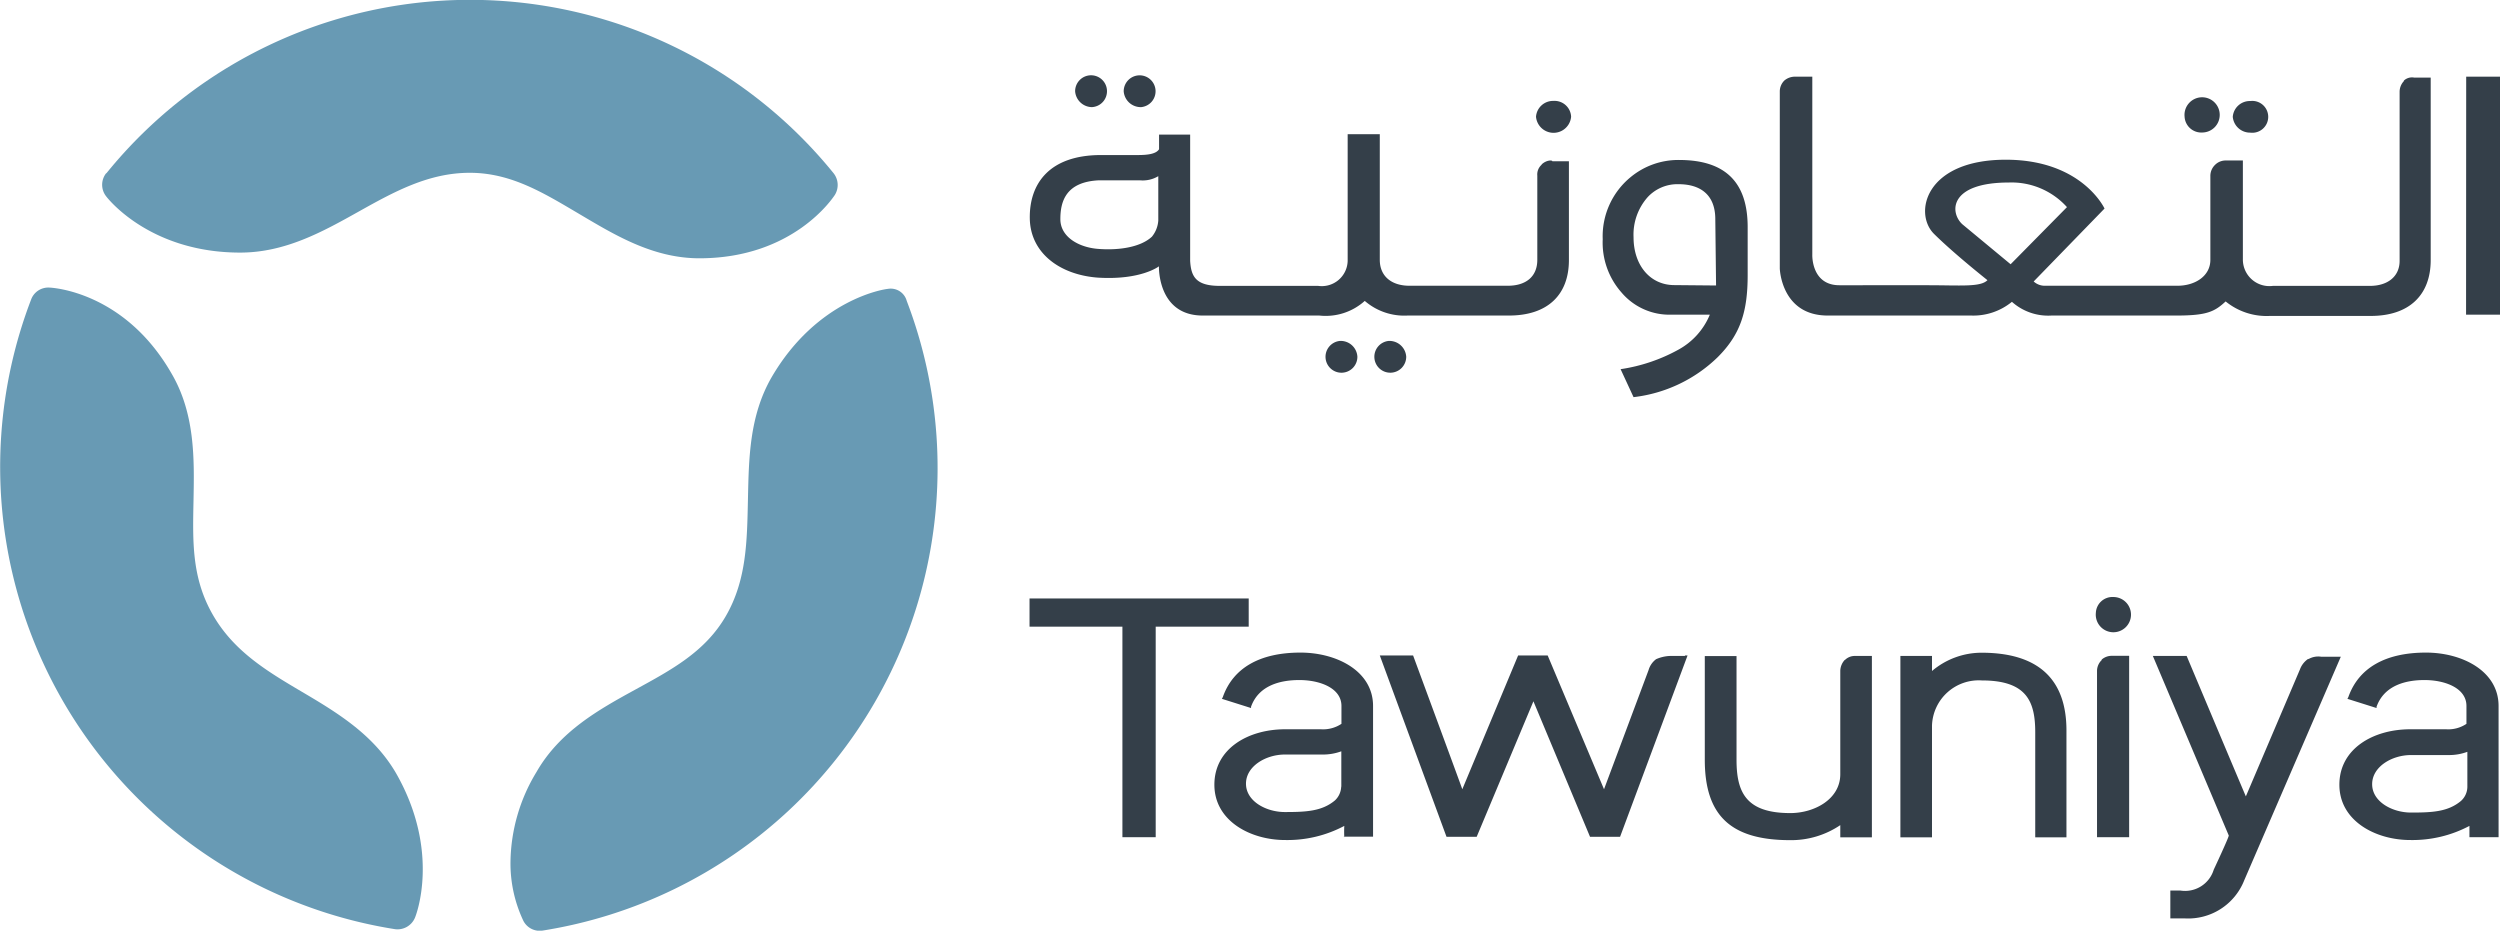
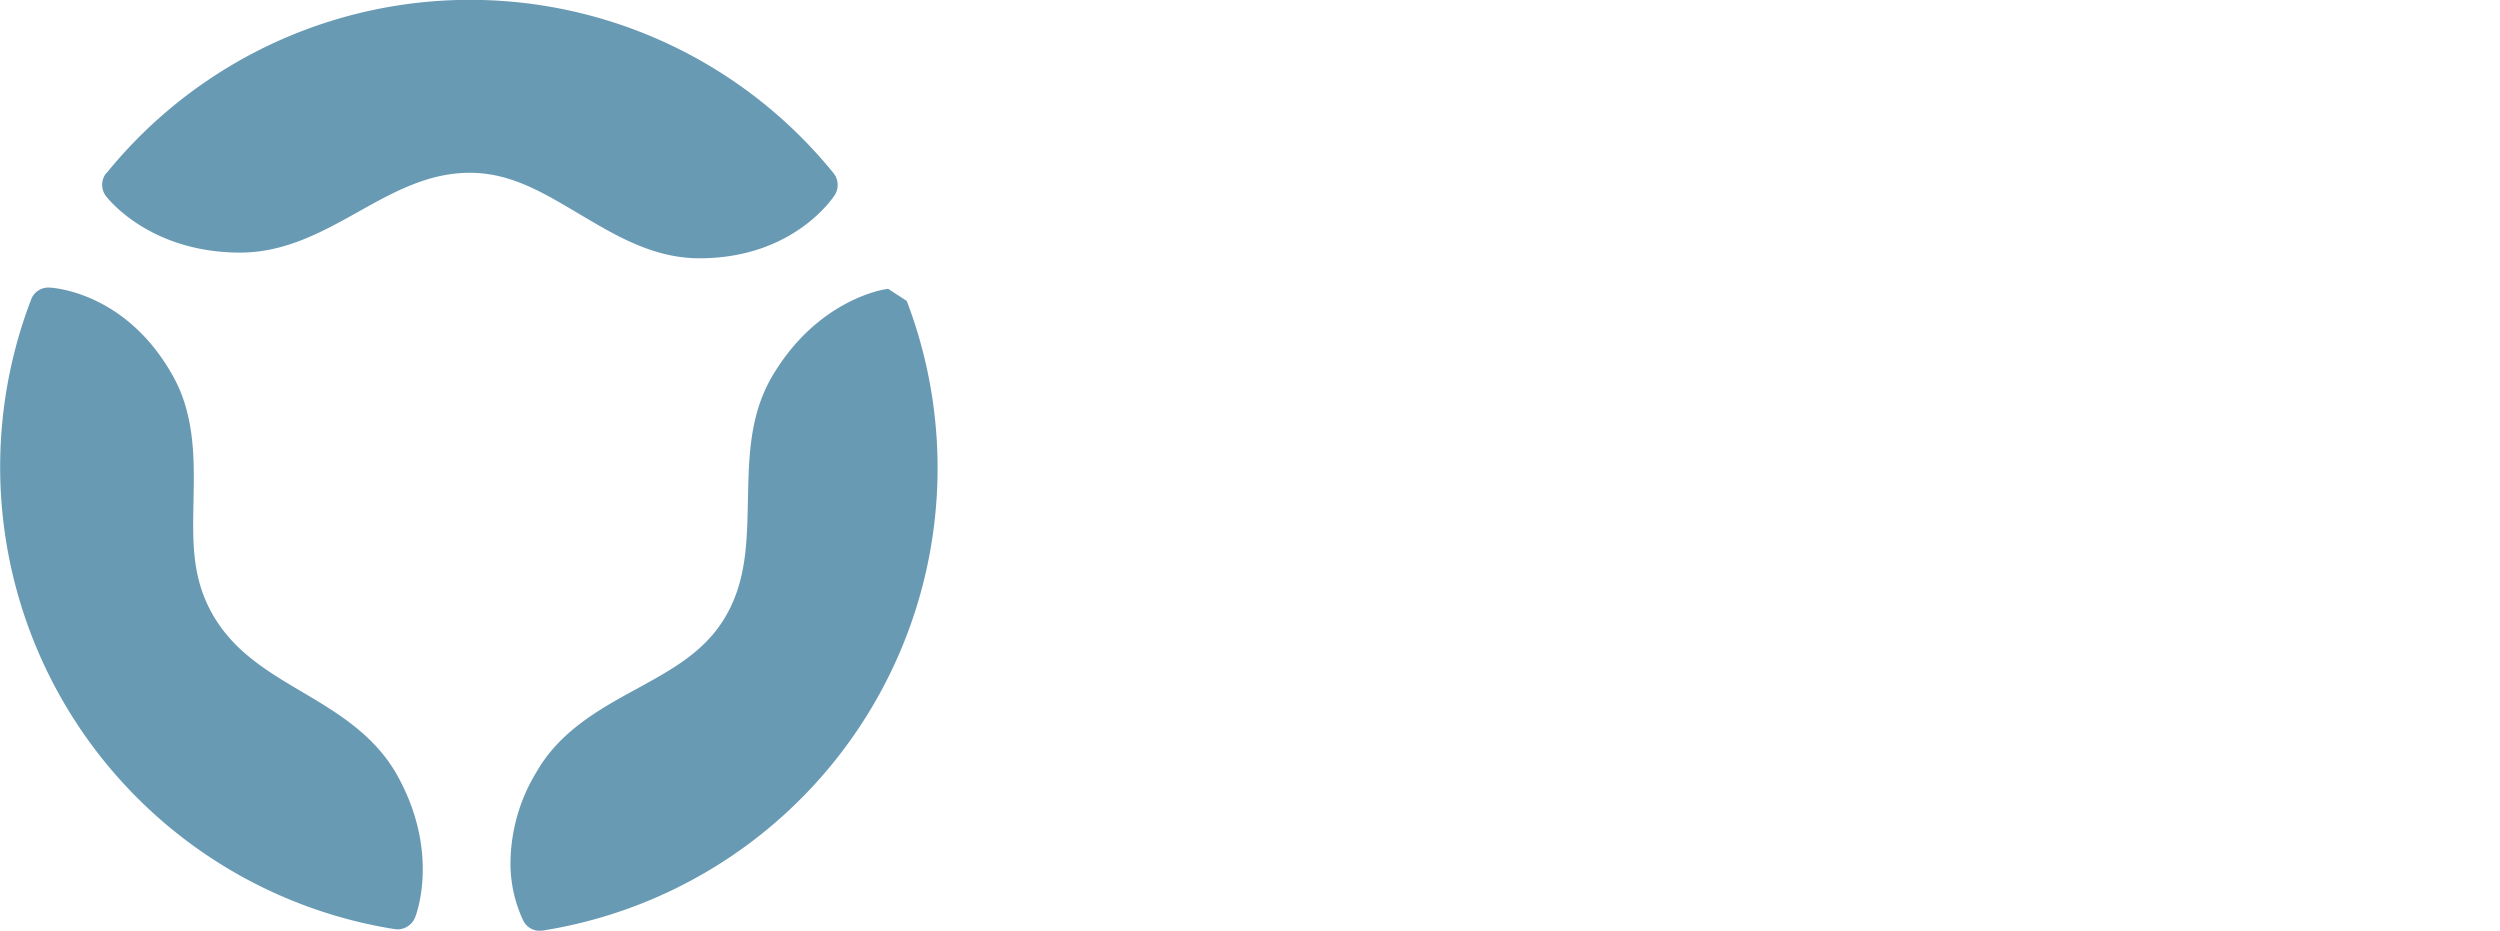
<svg xmlns="http://www.w3.org/2000/svg" viewBox="0 0 193 71.85">
-   <path d="M8.19 13.38a1.44 1.44 0 0 0 0 1.77c.12.16 3.37 4.35 10.35 4.35 3.48 0 6.37-1.61 9.14-3.16s5.41-3 8.59-3 5.69 1.55 8.4 3.15 5.69 3.45 9.32 3.45c7.28 0 10.33-4.7 10.46-4.89a1.46 1.46 0 0 0-.1-1.68 36.12 36.12 0 0 0-56.13 0M2.4 23.13a36.13 36.13 0 0 0 28.08 48.6 1.46 1.46 0 0 0 1.55-.87c.09-.19 2-5.11-1.45-11.16-1.74-3-4.57-4.7-7.3-6.31s-5.28-3.15-6.89-6-1.51-5.66-1.45-8.79.13-6.65-1.7-9.77C9.6 22.49 4 22.2 3.78 22.2a1.41 1.41 0 0 0-1.38.93m66.17-.83c-.23 0-5.47.77-9 6.82-1.73 3-1.76 6.3-1.83 9.48s-.1 6.18-1.7 8.95-4.19 4.15-7 5.69-5.83 3.22-7.63 6.37a13.66 13.66 0 0 0-2 6.89 10.35 10.35 0 0 0 1 4.6 1.42 1.42 0 0 0 1.48.74A36.15 36.15 0 0 0 70 23.23a1.28 1.28 0 0 0-1.45-.93" fill="#689ab4" />
-   <path d="M168.65 9.01a1.36 1.36 0 1 1 1.35 1.22 1.29 1.29 0 0 1-1.35-1.22M107.2 26.32a1.23 1.23 0 1 0 1.36 1.22 1.3 1.3 0 0 0-1.36-1.22m-17.78-9.3a2.21 2.21 0 0 1-.49 1.25c-.93.87-2.73 1.07-4.21.94s-2.86-.94-2.86-2.29.41-2.89 3-3H88a2.32 2.32 0 0 0 1.42-.32zM119 12.73a1 1 0 0 0-.32.83v6.5c0 1.29-.87 2-2.28 2h0-7.59c-1.39 0-2.29-.74-2.29-2h0v-9.7h-2.48v9.78a2 2 0 0 1-2.28 1.93h-7.59c-1.84 0-2.22-.71-2.29-1.93v-9.75h-2.4v1.13c-.23.38-.93.45-1.64.45H85c-4 0-5.54 2.22-5.5 4.89s2.31 4.34 5.21 4.57c3.37.22 4.76-.87 4.76-.87h0s-.13 3.8 3.38 3.8h9a4.51 4.51 0 0 0 3.51-1.13 4.66 4.66 0 0 0 3.31 1.13h7.82c3 0 4.63-1.61 4.63-4.28v-7.63h-1.28c0-.1-.45-.1-.81.23m.9-4.89a1.32 1.32 0 0 0-1.35 1.22 1.36 1.36 0 0 0 2.71 0 1.28 1.28 0 0 0-1.36-1.22m9.33 14.22c-1.86 0-3.15-1.52-3.15-3.7a4.36 4.36 0 0 1 1.09-3.09 3.13 3.13 0 0 1 2.38-1c1.68 0 2.8.8 2.84 2.6l.06 5.22zm.36-9.66a5.78 5.78 0 0 0-3.73 1.32 5.9 5.9 0 0 0-2.16 4.8 5.81 5.81 0 0 0 1.45 4.11 4.85 4.85 0 0 0 3.92 1.71h2.9a5.44 5.44 0 0 1-2.42 2.7 13.22 13.22 0 0 1-4.47 1.51l1 2.16a11.16 11.16 0 0 0 6.5-3.09c1.77-1.77 2.31-3.54 2.31-6.34v-3.7c0-3.44-1.7-5.18-5.3-5.18m60.76 11.94H193V5.92h-2.61zm-35.16-3.89l-3.73-3.09c-1-.93-1-3.22 3.6-3.22a5.76 5.76 0 0 1 4.48 1.9zM185.6 6.24a1.21 1.21 0 0 0-.35.84v13.06c0 1.22-.94 1.93-2.29 1.93h-7.49a2.05 2.05 0 0 1-2.32-2.06h0v-7.62h-1.29a1.15 1.15 0 0 0-.86.34 1.18 1.18 0 0 0-.36.84v6.49c0 1.26-1.19 2-2.54 2h-10.2a1.27 1.27 0 0 1-.9-.33l5.47-5.63s-1.74-3.77-7.62-3.77c-6.24 0-7.14 4.15-5.54 5.73s4.09 3.54 4.12 3.57c-.54.55-2.06.39-4.66.39H142c-2.18 0-2.09-2.35-2.09-2.35V5.92h-1.28a1.27 1.27 0 0 0-.87.29 1.18 1.18 0 0 0-.36.84v13.68s.1 3.63 3.7 3.63h11.07a4.7 4.7 0 0 0 3.15-1.06 4.2 4.2 0 0 0 3.06 1.06h9.65c2.32 0 2.93-.29 3.79-1.09h0a5 5 0 0 0 3.41 1.12h7.79c3 0 4.63-1.64 4.63-4.31V5.99h-1.28a.92.92 0 0 0-.81.25m-11.84 4a1.23 1.23 0 1 0 0-2.44 1.32 1.32 0 0 0-1.35 1.22 1.34 1.34 0 0 0 1.35 1.22m-70.28 16.08a1.23 1.23 0 1 0 1.35 1.22 1.29 1.29 0 0 0-1.35-1.22M88.1 8.27a1.23 1.23 0 1 0-1.35-1.22 1.32 1.32 0 0 0 1.35 1.22m-3.8 0A1.23 1.23 0 1 0 83 7.05a1.32 1.32 0 0 0 1.35 1.22m19.19 52.46a1.52 1.52 0 0 1-.48 1.06c-1 .84-2.22.9-3.87.9-1.44 0-3-.83-3-2.19s1.55-2.25 3-2.25h3a4.08 4.08 0 0 0 1.36-.25v2.73zm.19 3.86H106V54.5c0-2.71-2.83-4.12-5.6-4.12-3.15 0-5.21 1.19-6 3.44l-.07.13 2.25.71v-.1c.61-1.7 2.35-2.06 3.73-2.06 1.57 0 3.25.61 3.25 2v1.38a2.56 2.56 0 0 1-1.58.42h-2.77c-2.83 0-5.46 1.48-5.46 4.28s2.79 4.27 5.46 4.27a9.36 9.36 0 0 0 4.57-1.09 7.87 7.87 0 0 0 0 .87m86.7-3.86a1.49 1.49 0 0 1-.49 1.06c-1 .84-2.22.9-3.86.9-1.44 0-3-.83-3-2.19s1.54-2.25 3-2.25h3a4 4 0 0 0 1.35-.25v2.69zm.19 3.86h2.22V54.5c0-2.71-2.83-4.12-5.6-4.12-3.15 0-5.21 1.19-6 3.44l-.07.13 2.25.71v-.1c.61-1.7 2.34-2.06 3.7-2.06 1.57 0 3.24.61 3.24 2v1.38a2.52 2.52 0 0 1-1.57.42h-2.77c-2.83 0-5.47 1.48-5.47 4.28s2.8 4.27 5.47 4.27a9.39 9.39 0 0 0 4.57-1.09v.87M96.3 46.2H79.48v2.18h7.17v16.25h2.57V48.38h7.18V46.2zm81.9 4.66a1.67 1.67 0 0 0-.64.81l-4.18 9.81c-.23-.52-4.57-10.84-4.57-10.84h-2.61l5.86 13.86c.03.1-1.16 2.64-1.16 2.64a2.31 2.31 0 0 1-2.57 1.61h-.78v2.15h1.1a4.65 4.65 0 0 0 4.6-2.93l7.46-17.27h-1.51a1.52 1.52 0 0 0-1 .19m-15.95.07a1.17 1.17 0 0 0-.36.83v12.84h2.48v-14h-1.29a1.18 1.18 0 0 0-.83.29m-.45-3.61a1.36 1.36 0 1 0 1.35-1.22 1.28 1.28 0 0 0-1.35 1.22m-12.65 4.52v-1.19h-2.44v14h2.44v-8.63a3.61 3.61 0 0 1 3.85-3.48c3.45 0 4.12 1.61 4.12 4v8.11h2.41v-8.25c0-4-2.22-6-6.56-6a5.92 5.92 0 0 0-3.83 1.42m-6.72-.87a1.29 1.29 0 0 0-.35.83v8c0 1.93-2 3-3.86 3-3.45 0-4.15-1.64-4.15-4.12v-8h-2.45v8c0 4.31 2 6.21 6.6 6.21a6.77 6.77 0 0 0 3.86-1.16v.94h2.44v-14h-1.29a1.07 1.07 0 0 0-.8.32m-12.35-.32h-1.16a2.92 2.92 0 0 0-1.06.25 1.61 1.61 0 0 0-.58.84l-3.44 9.2-4.35-10.33h-2.28l-4.31 10.33c-.19-.55-3.8-10.33-3.8-10.33h-2.57l5.15 14H114l4.38-10.46 4.37 10.46h2.32l5.21-14h-.19z" fill="#343f49" />
+   <path d="M8.19 13.38a1.44 1.44 0 0 0 0 1.77c.12.16 3.37 4.35 10.35 4.35 3.48 0 6.37-1.61 9.14-3.16s5.41-3 8.59-3 5.69 1.55 8.4 3.15 5.69 3.45 9.32 3.45c7.28 0 10.33-4.7 10.46-4.89a1.46 1.46 0 0 0-.1-1.68 36.12 36.12 0 0 0-56.13 0M2.4 23.13a36.13 36.13 0 0 0 28.08 48.6 1.46 1.46 0 0 0 1.55-.87c.09-.19 2-5.11-1.45-11.16-1.74-3-4.57-4.7-7.3-6.31s-5.28-3.15-6.89-6-1.51-5.66-1.45-8.79.13-6.65-1.7-9.77C9.6 22.49 4 22.2 3.78 22.2a1.41 1.41 0 0 0-1.38.93m66.17-.83c-.23 0-5.47.77-9 6.82-1.73 3-1.76 6.3-1.83 9.48s-.1 6.18-1.7 8.95-4.19 4.15-7 5.69-5.83 3.22-7.63 6.37a13.66 13.66 0 0 0-2 6.89 10.35 10.35 0 0 0 1 4.6 1.42 1.42 0 0 0 1.48.74A36.15 36.15 0 0 0 70 23.23" fill="#689ab4" />
</svg>